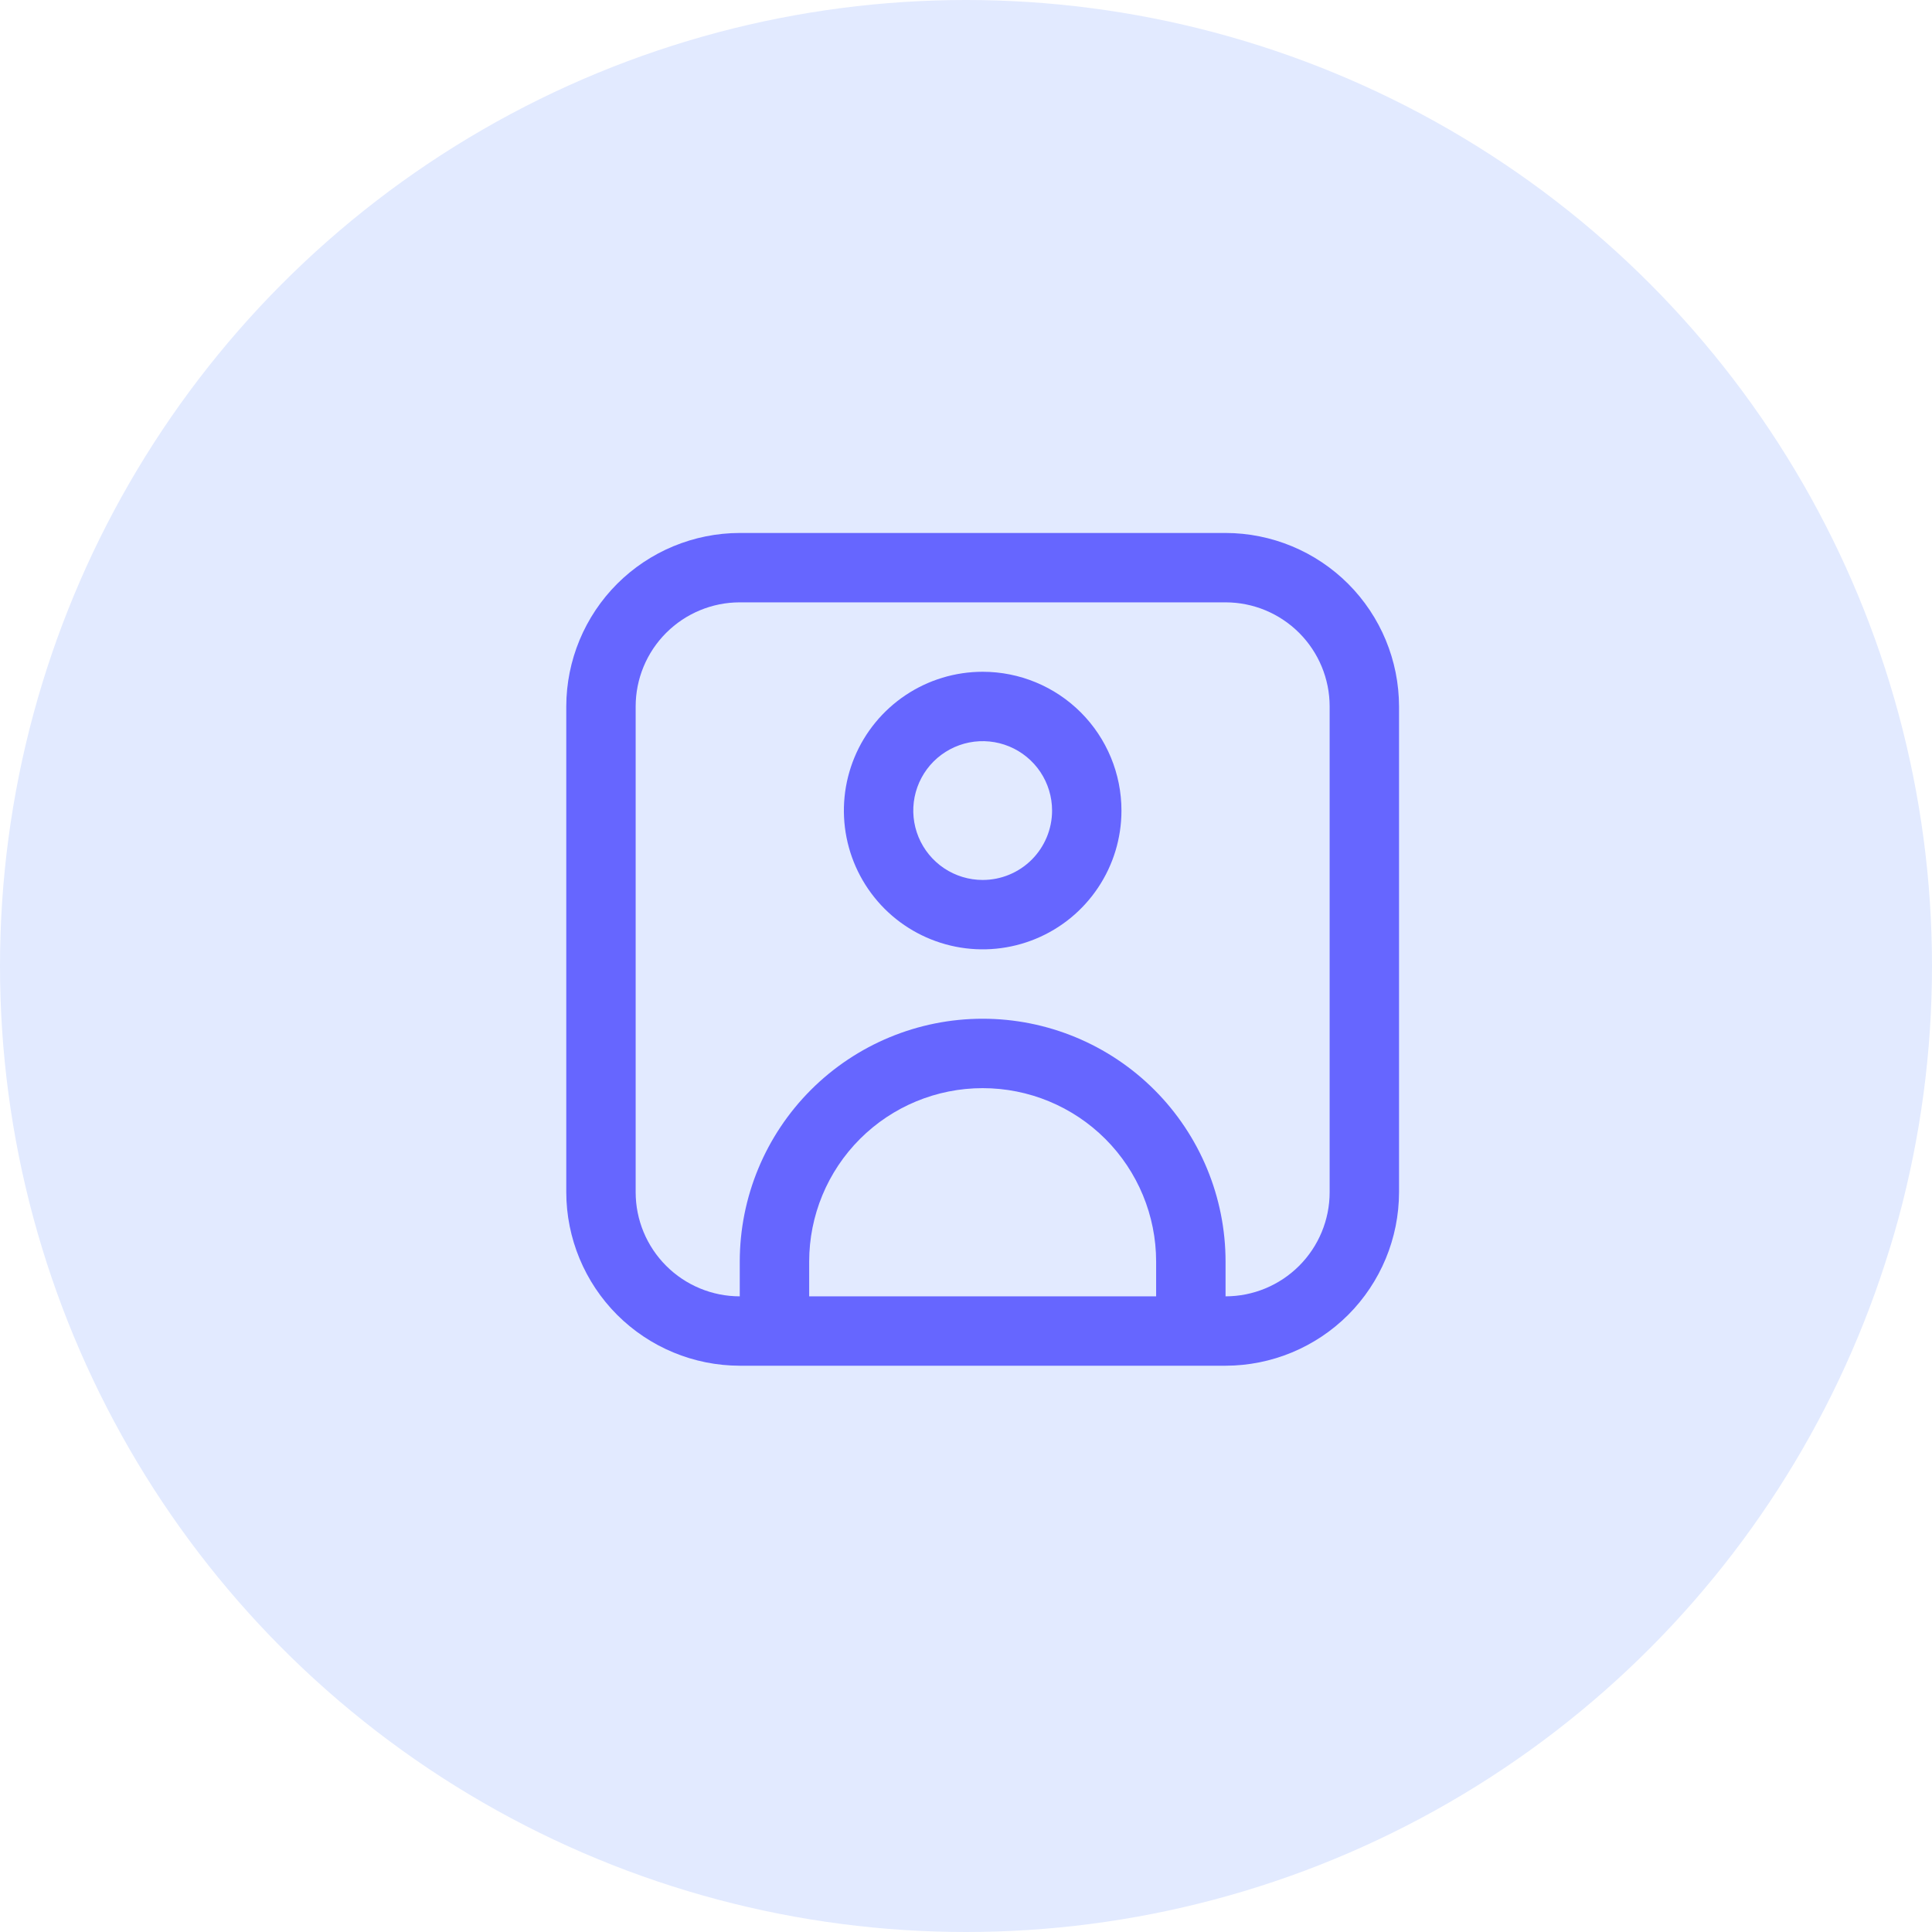
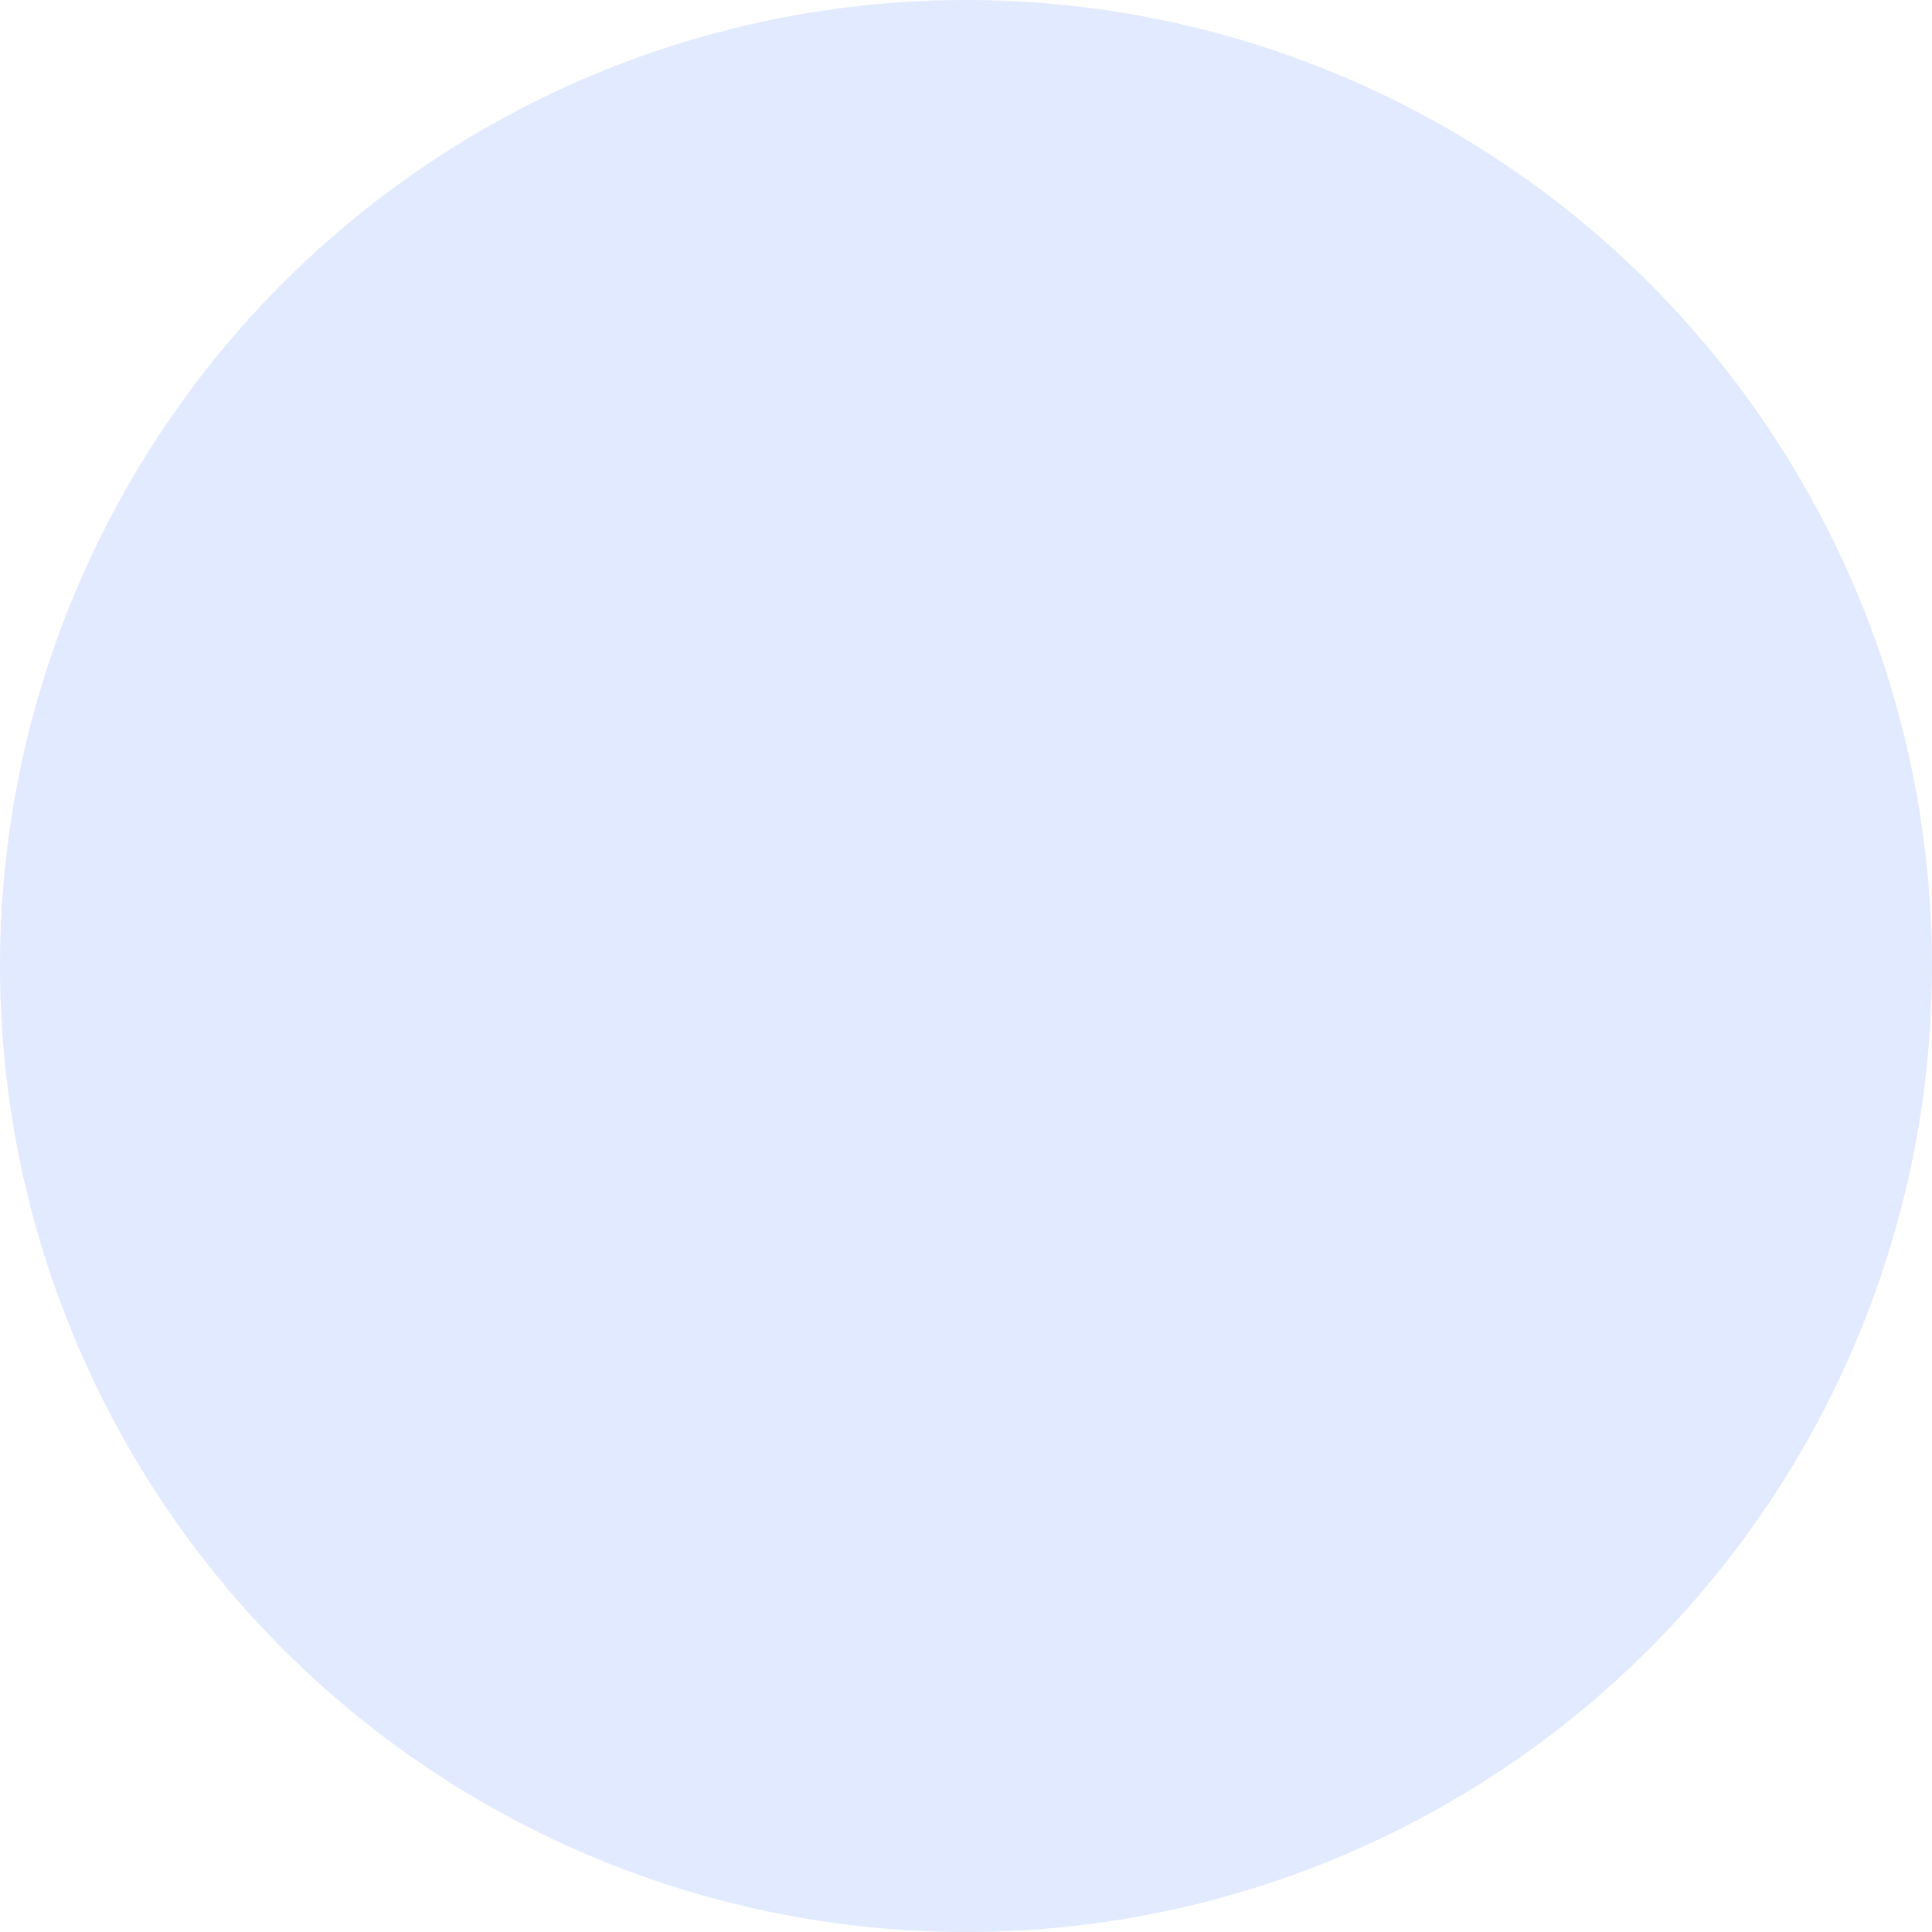
<svg xmlns="http://www.w3.org/2000/svg" width="58" height="58" viewBox="0 0 58 58" fill="none">
  <circle cx="29" cy="29" r="29" fill="#E2EAFF" />
  <g clip-path="url(#clip0_54_5723)">
    <path d="M36.792 16H22.208C20.828 16.002 19.504 16.551 18.527 17.527C17.551 18.504 17.002 19.828 17 21.208V35.792C17.002 37.172 17.551 38.496 18.527 39.473C19.504 40.449 20.828 40.998 22.208 41H36.792C38.172 40.998 39.496 40.449 40.473 39.473C41.449 38.496 41.998 37.172 42 35.792V21.208C41.998 19.828 41.449 18.504 40.473 17.527C39.496 16.551 38.172 16.002 36.792 16ZM24.292 38.917V37.875C24.292 36.494 24.84 35.169 25.817 34.192C26.794 33.215 28.119 32.667 29.5 32.667C30.881 32.667 32.206 33.215 33.183 34.192C34.16 35.169 34.708 36.494 34.708 37.875V38.917H24.292ZM39.917 35.792C39.917 36.62 39.587 37.415 39.001 38.001C38.415 38.587 37.62 38.917 36.792 38.917V37.875C36.792 35.941 36.023 34.087 34.656 32.719C33.288 31.352 31.434 30.583 29.5 30.583C27.566 30.583 25.712 31.352 24.344 32.719C22.977 34.087 22.208 35.941 22.208 37.875V38.917C21.38 38.917 20.585 38.587 19.999 38.001C19.413 37.415 19.083 36.62 19.083 35.792V21.208C19.083 20.38 19.413 19.585 19.999 18.999C20.585 18.413 21.38 18.083 22.208 18.083H36.792C37.62 18.083 38.415 18.413 39.001 18.999C39.587 19.585 39.917 20.38 39.917 21.208V35.792Z" fill="#6666FF" />
-     <path d="M29.501 20.167C28.677 20.167 27.871 20.411 27.186 20.869C26.501 21.327 25.966 21.978 25.651 22.739C25.336 23.5 25.253 24.338 25.414 25.146C25.575 25.955 25.972 26.697 26.554 27.28C27.137 27.863 27.88 28.259 28.688 28.42C29.496 28.581 30.334 28.498 31.095 28.183C31.857 27.868 32.507 27.334 32.965 26.648C33.423 25.963 33.667 25.158 33.667 24.334C33.667 23.229 33.228 22.169 32.447 21.387C31.666 20.606 30.606 20.167 29.501 20.167ZM29.501 26.417C29.089 26.417 28.686 26.295 28.343 26.066C28.001 25.837 27.734 25.512 27.576 25.131C27.418 24.75 27.377 24.331 27.457 23.927C27.538 23.523 27.736 23.152 28.027 22.86C28.319 22.569 28.69 22.371 29.094 22.29C29.498 22.21 29.917 22.251 30.298 22.409C30.679 22.567 31.004 22.834 31.233 23.176C31.462 23.519 31.584 23.922 31.584 24.334C31.584 24.886 31.364 25.416 30.974 25.807C30.583 26.198 30.053 26.417 29.501 26.417Z" fill="#6666FF" />
  </g>
  <defs>
    <clipPath id="clip0_54_5723">
-       <rect width="25" height="25" fill="white" transform="translate(17 16)" />
-     </clipPath>
+       </clipPath>
  </defs>
</svg>